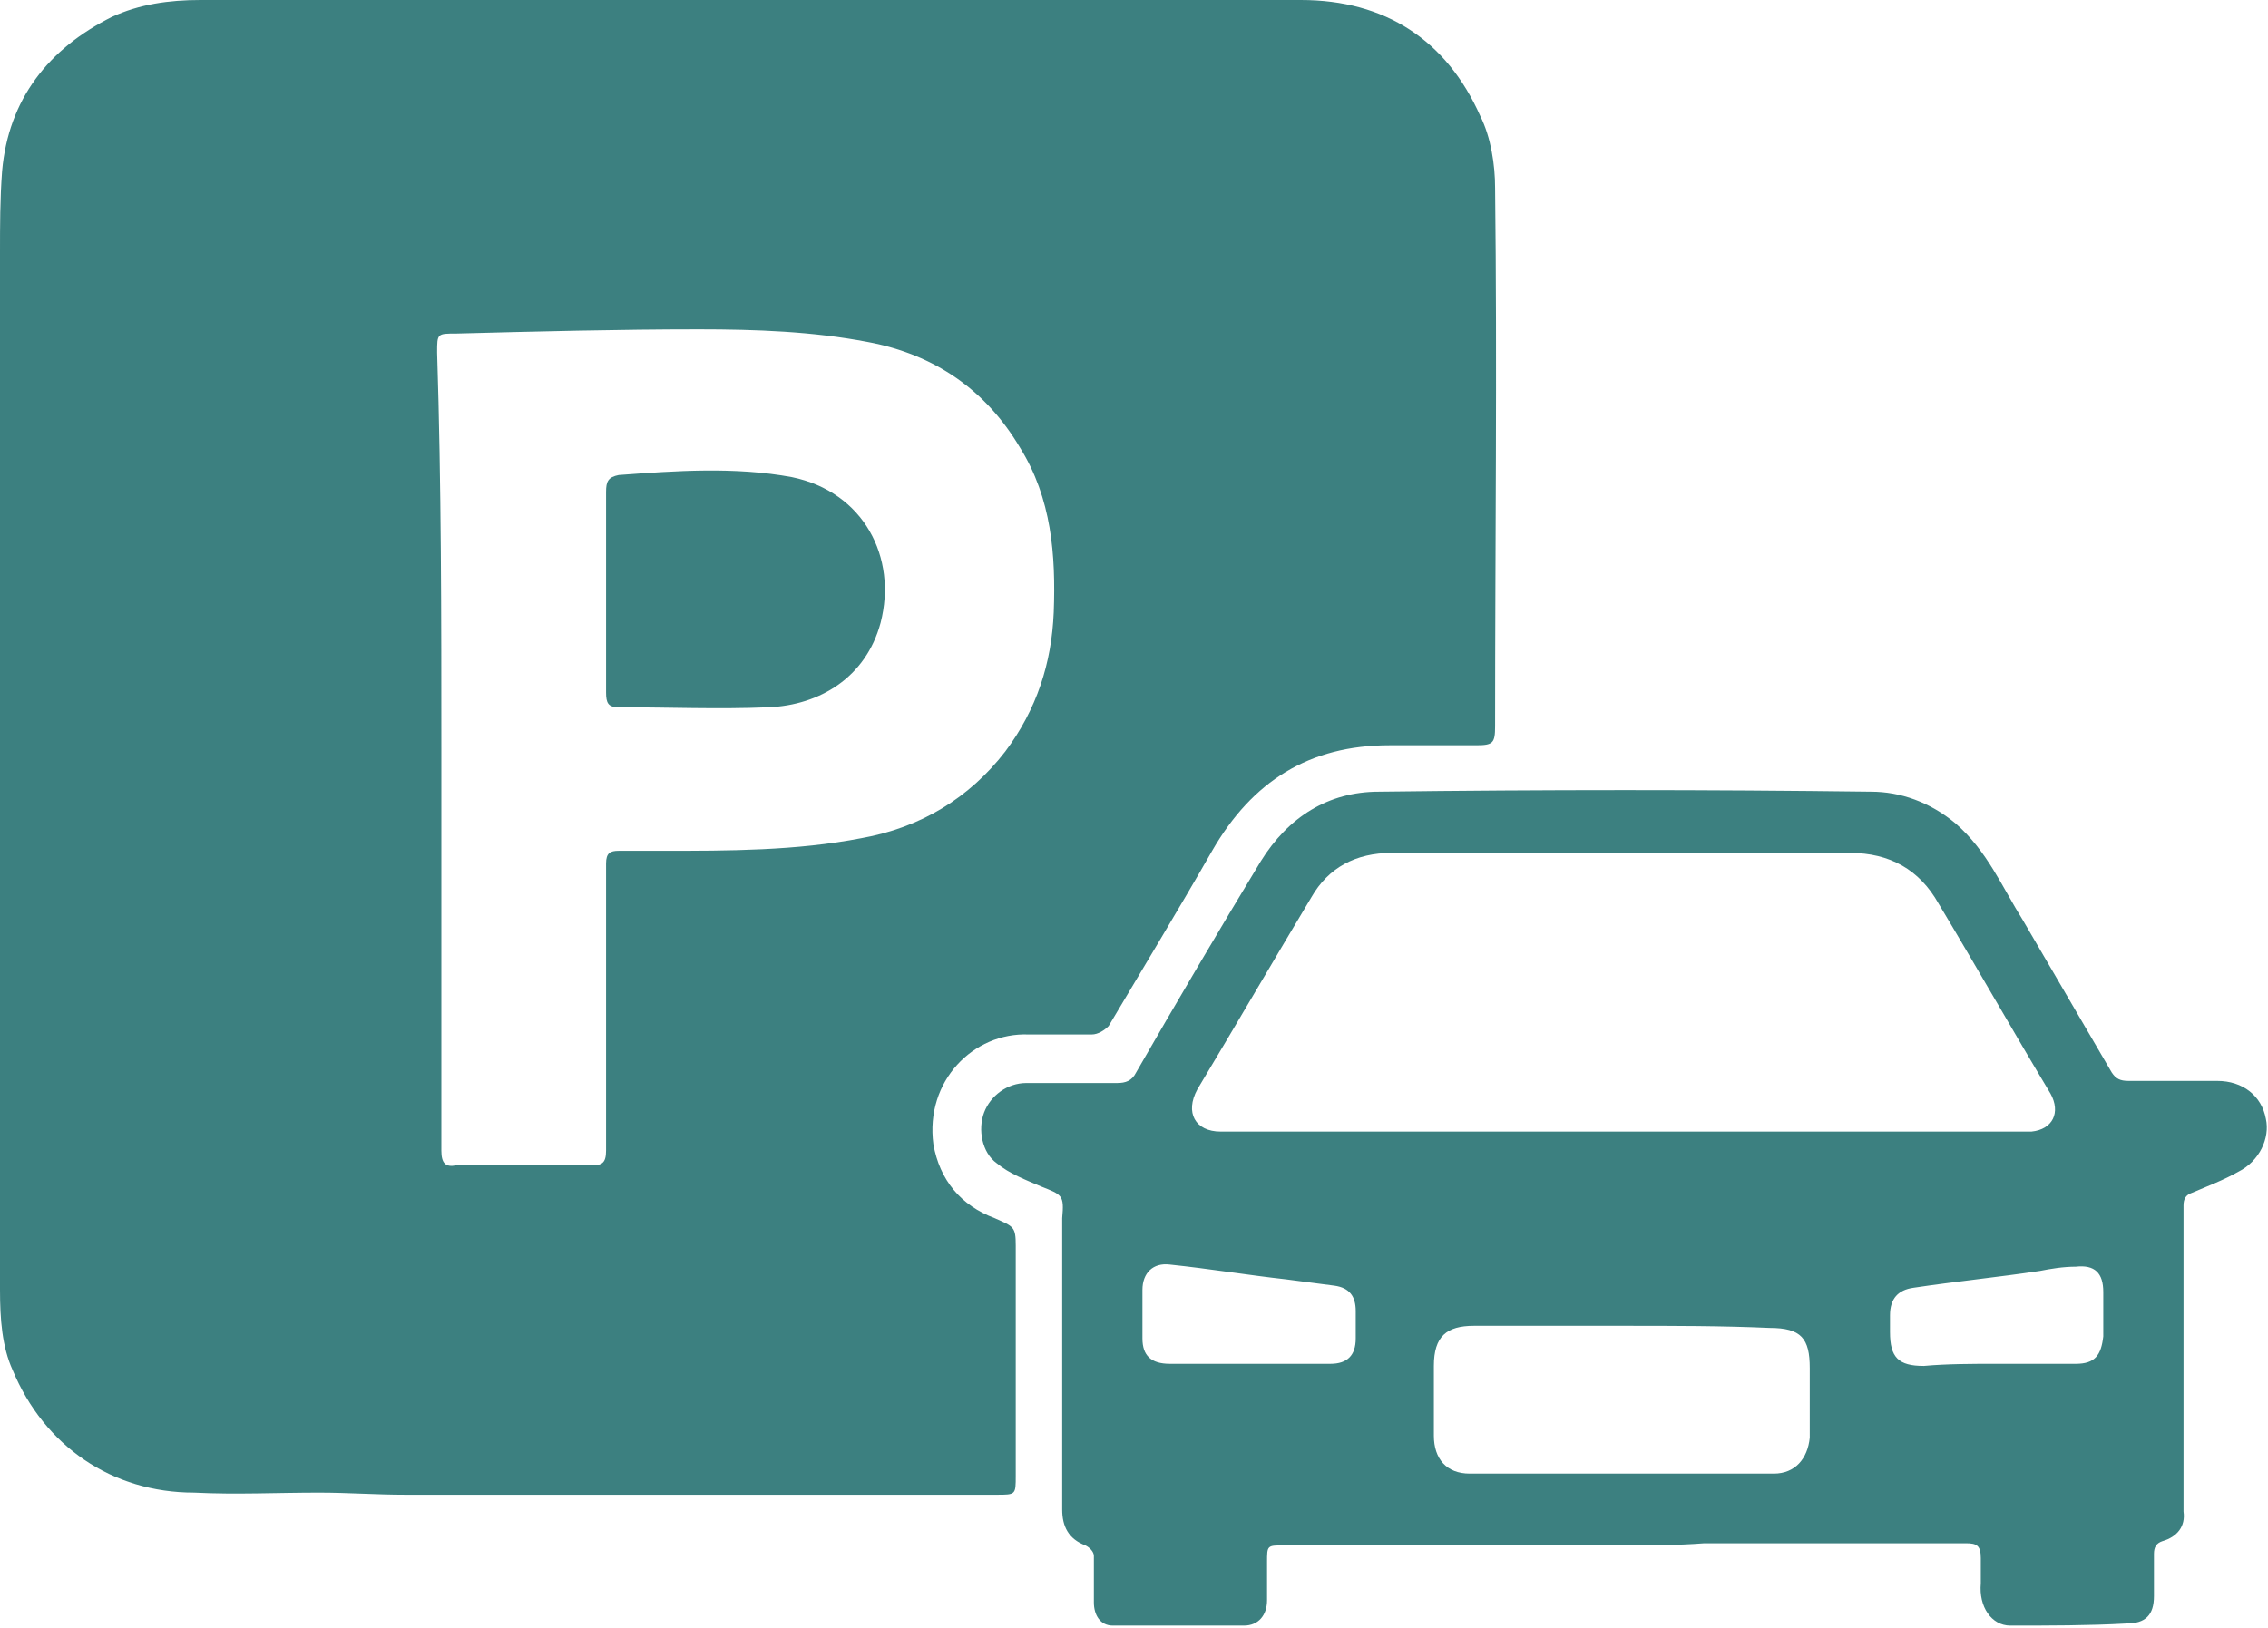
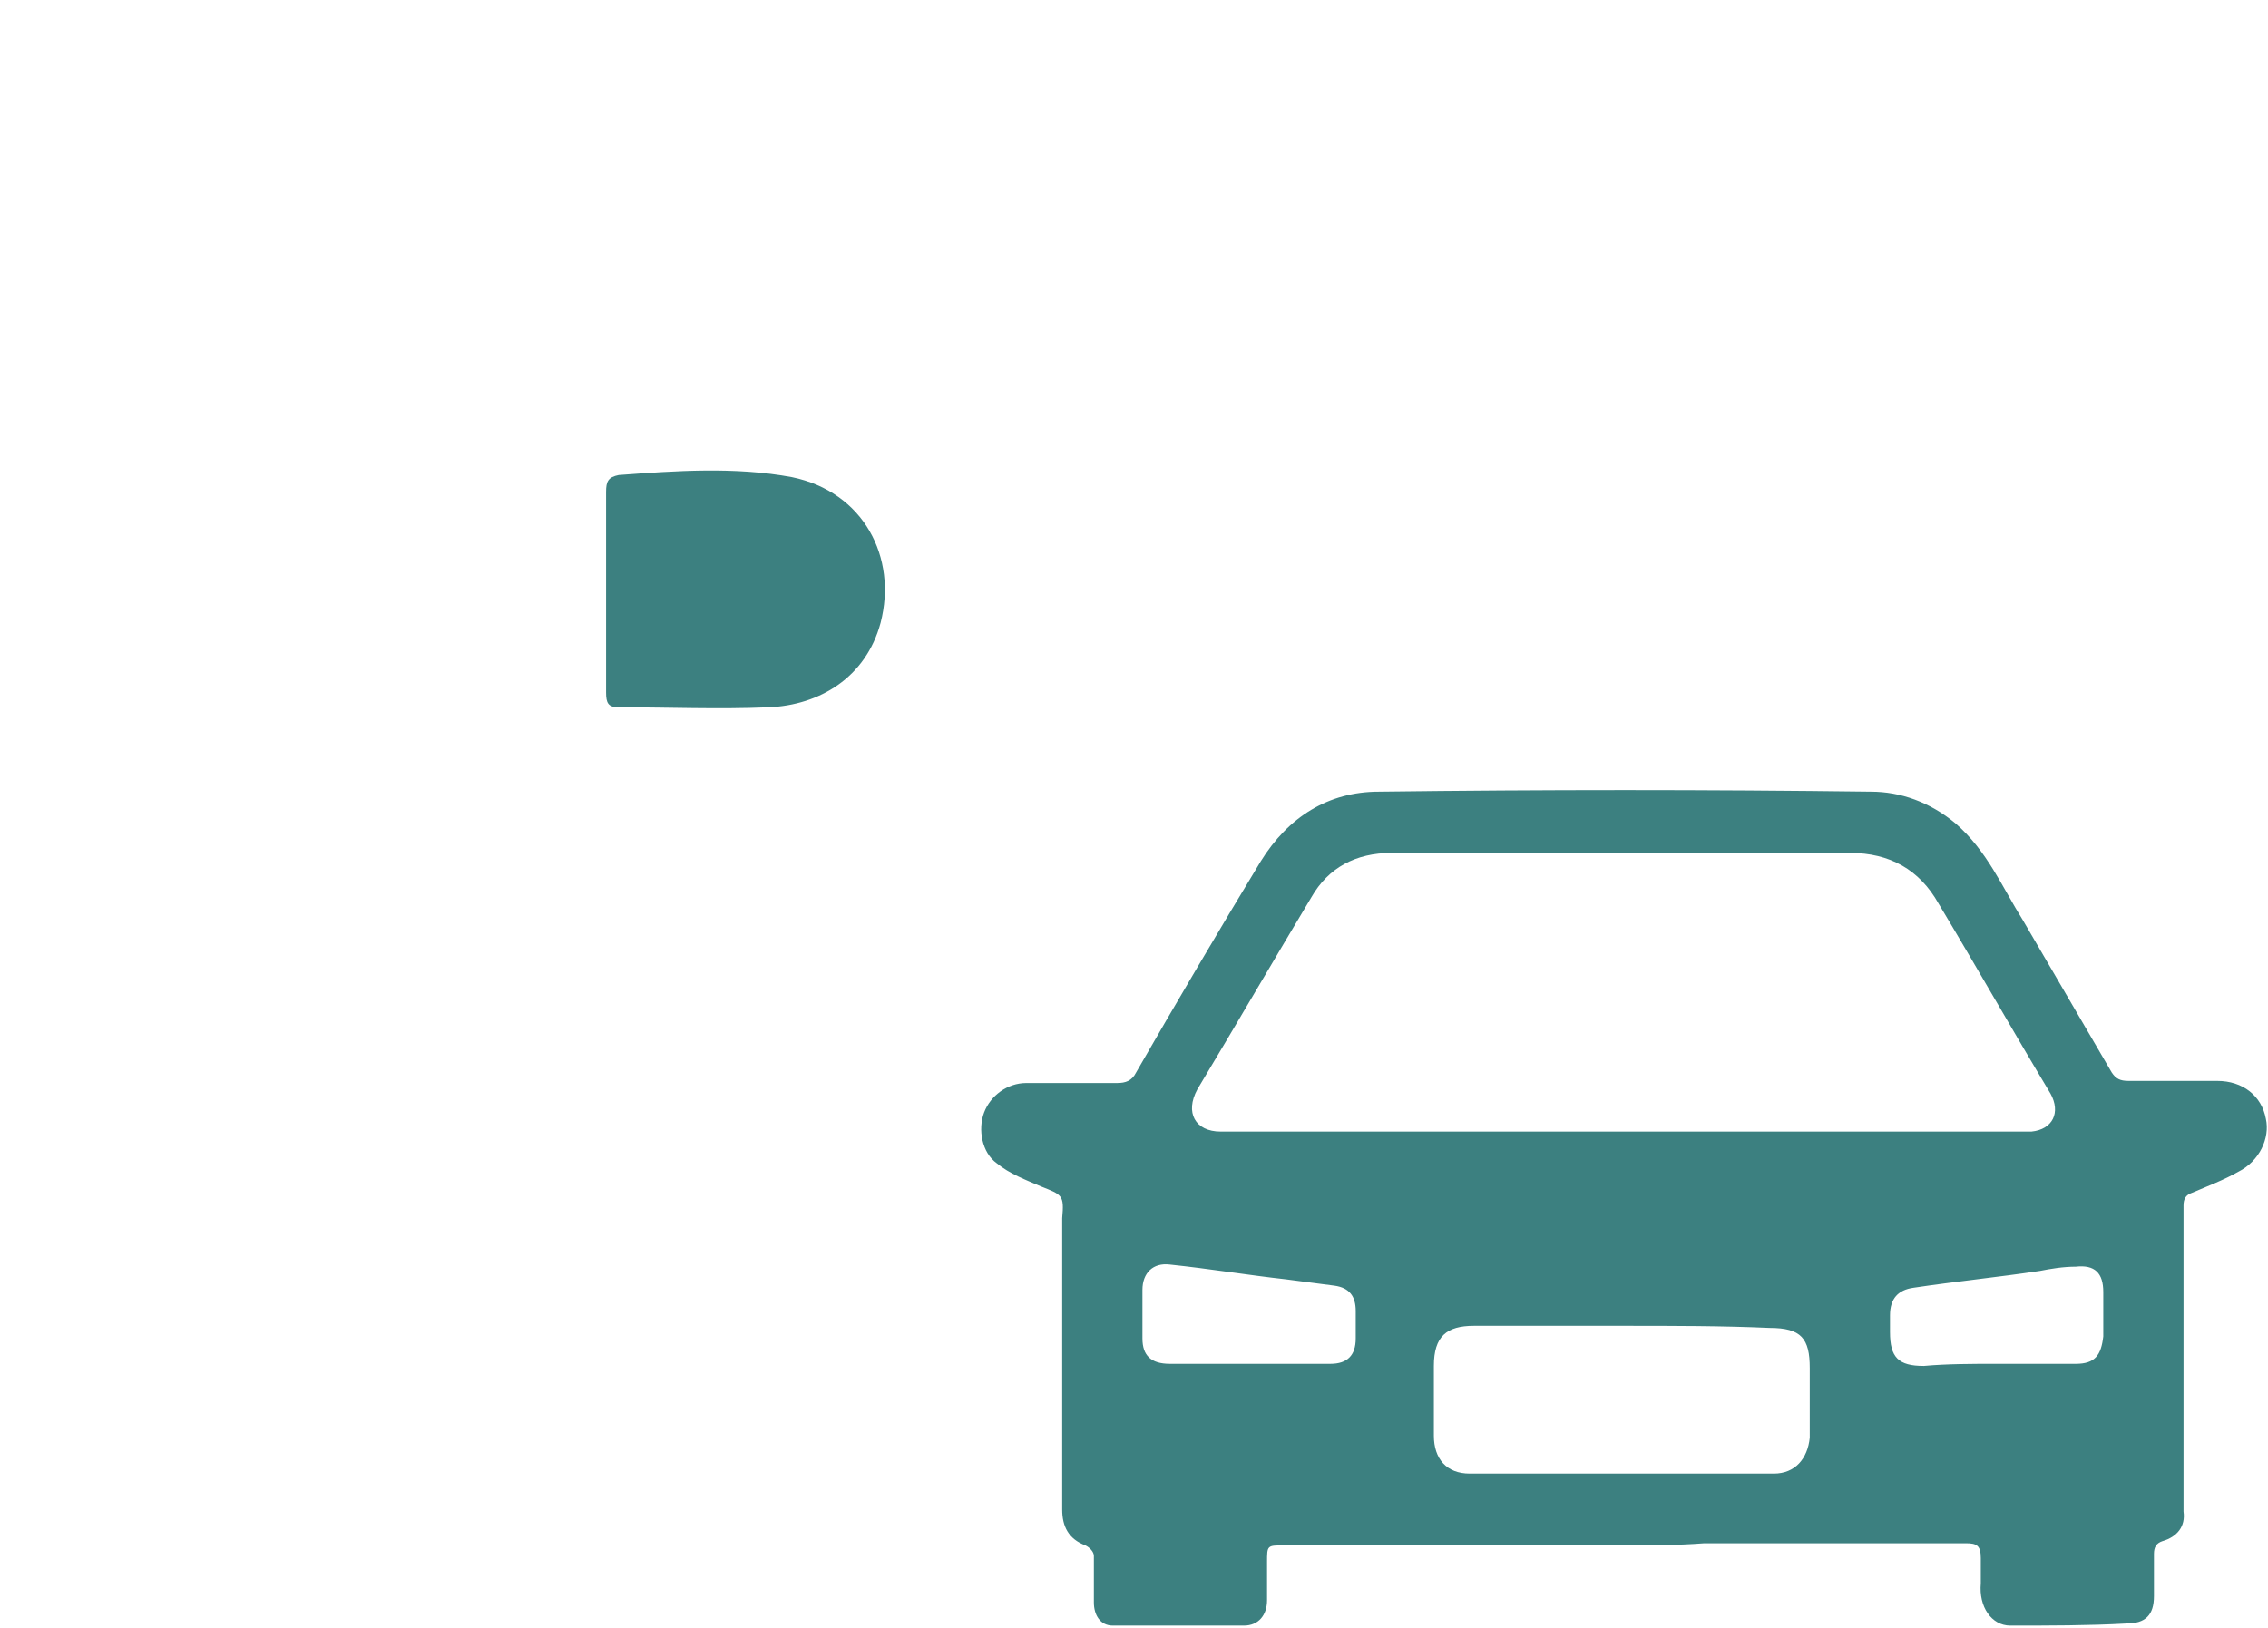
<svg xmlns="http://www.w3.org/2000/svg" version="1.1" id="Layer_1" x="0px" y="0px" viewBox="0 0 107.4 77.1" style="enable-background:new 0 0 107.4 77.1;" xml:space="preserve">
  <style type="text/css">
	.st0{fill:#3C8080;}
</style>
-   <path class="st0" d="M35.4,0c8.7,0,17.5,0,26.2,0c4,0,6.9,1.9,8.5,5.5c0.5,1,0.7,2.3,0.7,3.4c0.1,8.5,0,17,0,25.5  c0,0.8-0.1,0.9-0.9,0.9c-1.4,0-2.8,0-4.1,0c-3.8,0-6.5,1.7-8.4,5c-1.6,2.8-3.3,5.6-4.9,8.3C52.3,48.8,52,49,51.7,49c-1,0-2,0-3,0  c-2.6-0.1-4.9,2.2-4.5,5.2c0.3,1.7,1.3,2.9,2.9,3.5c0.9,0.4,1,0.4,1,1.3c0,3.6,0,7.2,0,10.9c0,0.9,0,0.9-0.9,0.9c-9.3,0-18.7,0-28,0  c-1.4,0-2.7-0.1-4.1-0.1c-2,0-3.9,0.1-5.9,0c-3.9,0-7.1-2.2-8.6-5.8C0.1,63.8,0,62.5,0,61.1C0,44.8,0,28.4,0,12c0-1.3,0-2.6,0.1-3.9  c0.3-3.4,2.2-5.8,5.2-7.3C6.6,0.2,8,0,9.5,0C18.1,0,26.7,0,35.4,0L35.4,0z M20.9,35.5c0,6.3,0,12.6,0,19c0,0.6,0.2,0.8,0.7,0.7  c2.1,0,4.3,0,6.4,0c0.5,0,0.7-0.1,0.7-0.7c0-2.5,0-4.9,0-7.4c0-2.1,0-4.1,0-6.2c0-0.5,0.2-0.6,0.6-0.6c0.7,0,1.4,0,2.1,0  c3.1,0,6.3,0,9.4-0.6c2.8-0.5,5.1-1.9,6.8-4.1c1.5-2,2.2-4.2,2.3-6.6c0.1-2.7-0.1-5.4-1.6-7.8c-1.6-2.7-4-4.4-7.2-5  c-2.6-0.5-5.3-0.6-8-0.6c-3.8,0-7.7,0.1-11.5,0.2c-0.9,0-0.9,0-0.9,0.9C20.9,23,20.9,29.2,20.9,35.5" />
  <path class="st0" d="M76.9,73.2c-5.4,0-10.8,0-16.1,0c-0.8,0-0.8,0-0.8,0.8c0,0.6,0,1.2,0,1.8c0,0.7-0.4,1.2-1.1,1.2  c-2.1,0-4.1,0-6.2,0c-0.6,0-0.9-0.5-0.9-1.1c0-0.7,0-1.5,0-2.2c0-0.2-0.2-0.4-0.4-0.5c-0.8-0.3-1.1-0.9-1.1-1.7c0-4.5,0-9,0-13.6  c0-0.1,0-0.1,0-0.2c0.1-1.1,0-1.1-1-1.5c-0.7-0.3-1.5-0.6-2.1-1.1c-0.7-0.5-0.9-1.6-0.6-2.4c0.3-0.8,1.1-1.4,2-1.4  c1.4,0,2.9,0,4.3,0c0.4,0,0.7-0.1,0.9-0.5c1.9-3.3,3.9-6.7,5.9-10c1.3-2.1,3.2-3.3,5.6-3.3c7.8-0.1,15.5-0.1,23.3,0  c1.4,0,2.8,0.5,4,1.5c1.5,1.3,2.2,3,3.2,4.6c1.4,2.4,2.8,4.8,4.2,7.2c0.2,0.3,0.4,0.4,0.8,0.4c1.4,0,2.8,0,4.2,0  c1.2,0,2.1,0.7,2.3,1.8c0.2,0.9-0.3,2-1.3,2.5c-0.7,0.4-1.5,0.7-2.2,1c-0.3,0.1-0.4,0.3-0.4,0.6c0,4.3,0,8.6,0,12.9  c0,0.5,0,1.1,0,1.6c0.1,0.7-0.3,1.2-1,1.4c-0.3,0.1-0.4,0.3-0.4,0.6c0,0.7,0,1.3,0,2c0,0.9-0.4,1.3-1.3,1.3  c-1.8,0.1-3.7,0.1-5.5,0.1c-0.9,0-1.5-0.9-1.4-2c0-0.4,0-0.8,0-1.2c0-0.6-0.2-0.7-0.7-0.7c-4.1,0-8.3,0-12.4,0  C79.4,73.2,78.1,73.2,76.9,73.2 M76.9,40.4c-3.7,0-7.3,0-11,0c-1.7,0-3,0.7-3.8,2.1c-1.8,3-3.6,6.1-5.4,9.1c-0.6,1.1-0.1,2,1.1,2  c0.2,0,0.5,0,0.7,0c6.1,0,12.2,0,18.4,0c6.1,0,12.3,0,18.4,0c0.3,0,0.6,0,0.9,0c1-0.1,1.4-0.9,0.9-1.8c-1.8-3-3.5-6-5.3-9  c-0.9-1.6-2.3-2.4-4.2-2.4C84,40.4,80.5,40.4,76.9,40.4 M76.9,62.8c-2.4,0-4.7,0-7.1,0c-1.3,0-1.9,0.5-1.9,1.9c0,1.1,0,2.2,0,3.3  c0,1.1,0.6,1.8,1.7,1.8c4.8,0,9.6,0,14.4,0c1,0,1.6-0.7,1.7-1.7c0-1.1,0-2.2,0-3.3c0-1.4-0.4-1.9-1.9-1.9  C81.6,62.8,79.2,62.8,76.9,62.8 M94.5,64.6c1.3,0,2.6,0,3.8,0c0.9,0,1.2-0.4,1.3-1.3c0-0.7,0-1.4,0-2.1c0-0.9-0.4-1.3-1.3-1.2  c-0.6,0-1.2,0.1-1.7,0.2c-2,0.3-4,0.5-6,0.8c-0.7,0.1-1.1,0.5-1.1,1.3c0,0.3,0,0.5,0,0.8c0,1.2,0.4,1.6,1.6,1.6  C92.2,64.6,93.4,64.6,94.5,64.6 M59.2,64.6c1.3,0,2.5,0,3.8,0c0.8,0,1.2-0.4,1.2-1.2c0-0.4,0-0.9,0-1.3c0-0.7-0.3-1.1-1-1.2  c-0.8-0.1-1.5-0.2-2.3-0.3c-1.8-0.2-3.6-0.5-5.5-0.7c-0.8-0.1-1.3,0.4-1.3,1.2c0,0.8,0,1.5,0,2.3c0,0.8,0.4,1.2,1.3,1.2  C56.6,64.6,57.9,64.6,59.2,64.6" />
  <path class="st0" d="M28.7,28.1c0-1.6,0-3.2,0-4.8c0-0.5,0.1-0.7,0.6-0.8c2.7-0.2,5.5-0.4,8.2,0.1c3.4,0.7,5,3.8,4.2,6.9  c-0.7,2.6-2.9,3.9-5.3,4c-2.4,0.1-4.7,0-7.1,0c-0.5,0-0.6-0.2-0.6-0.7C28.7,31.3,28.7,29.7,28.7,28.1" />
</svg>